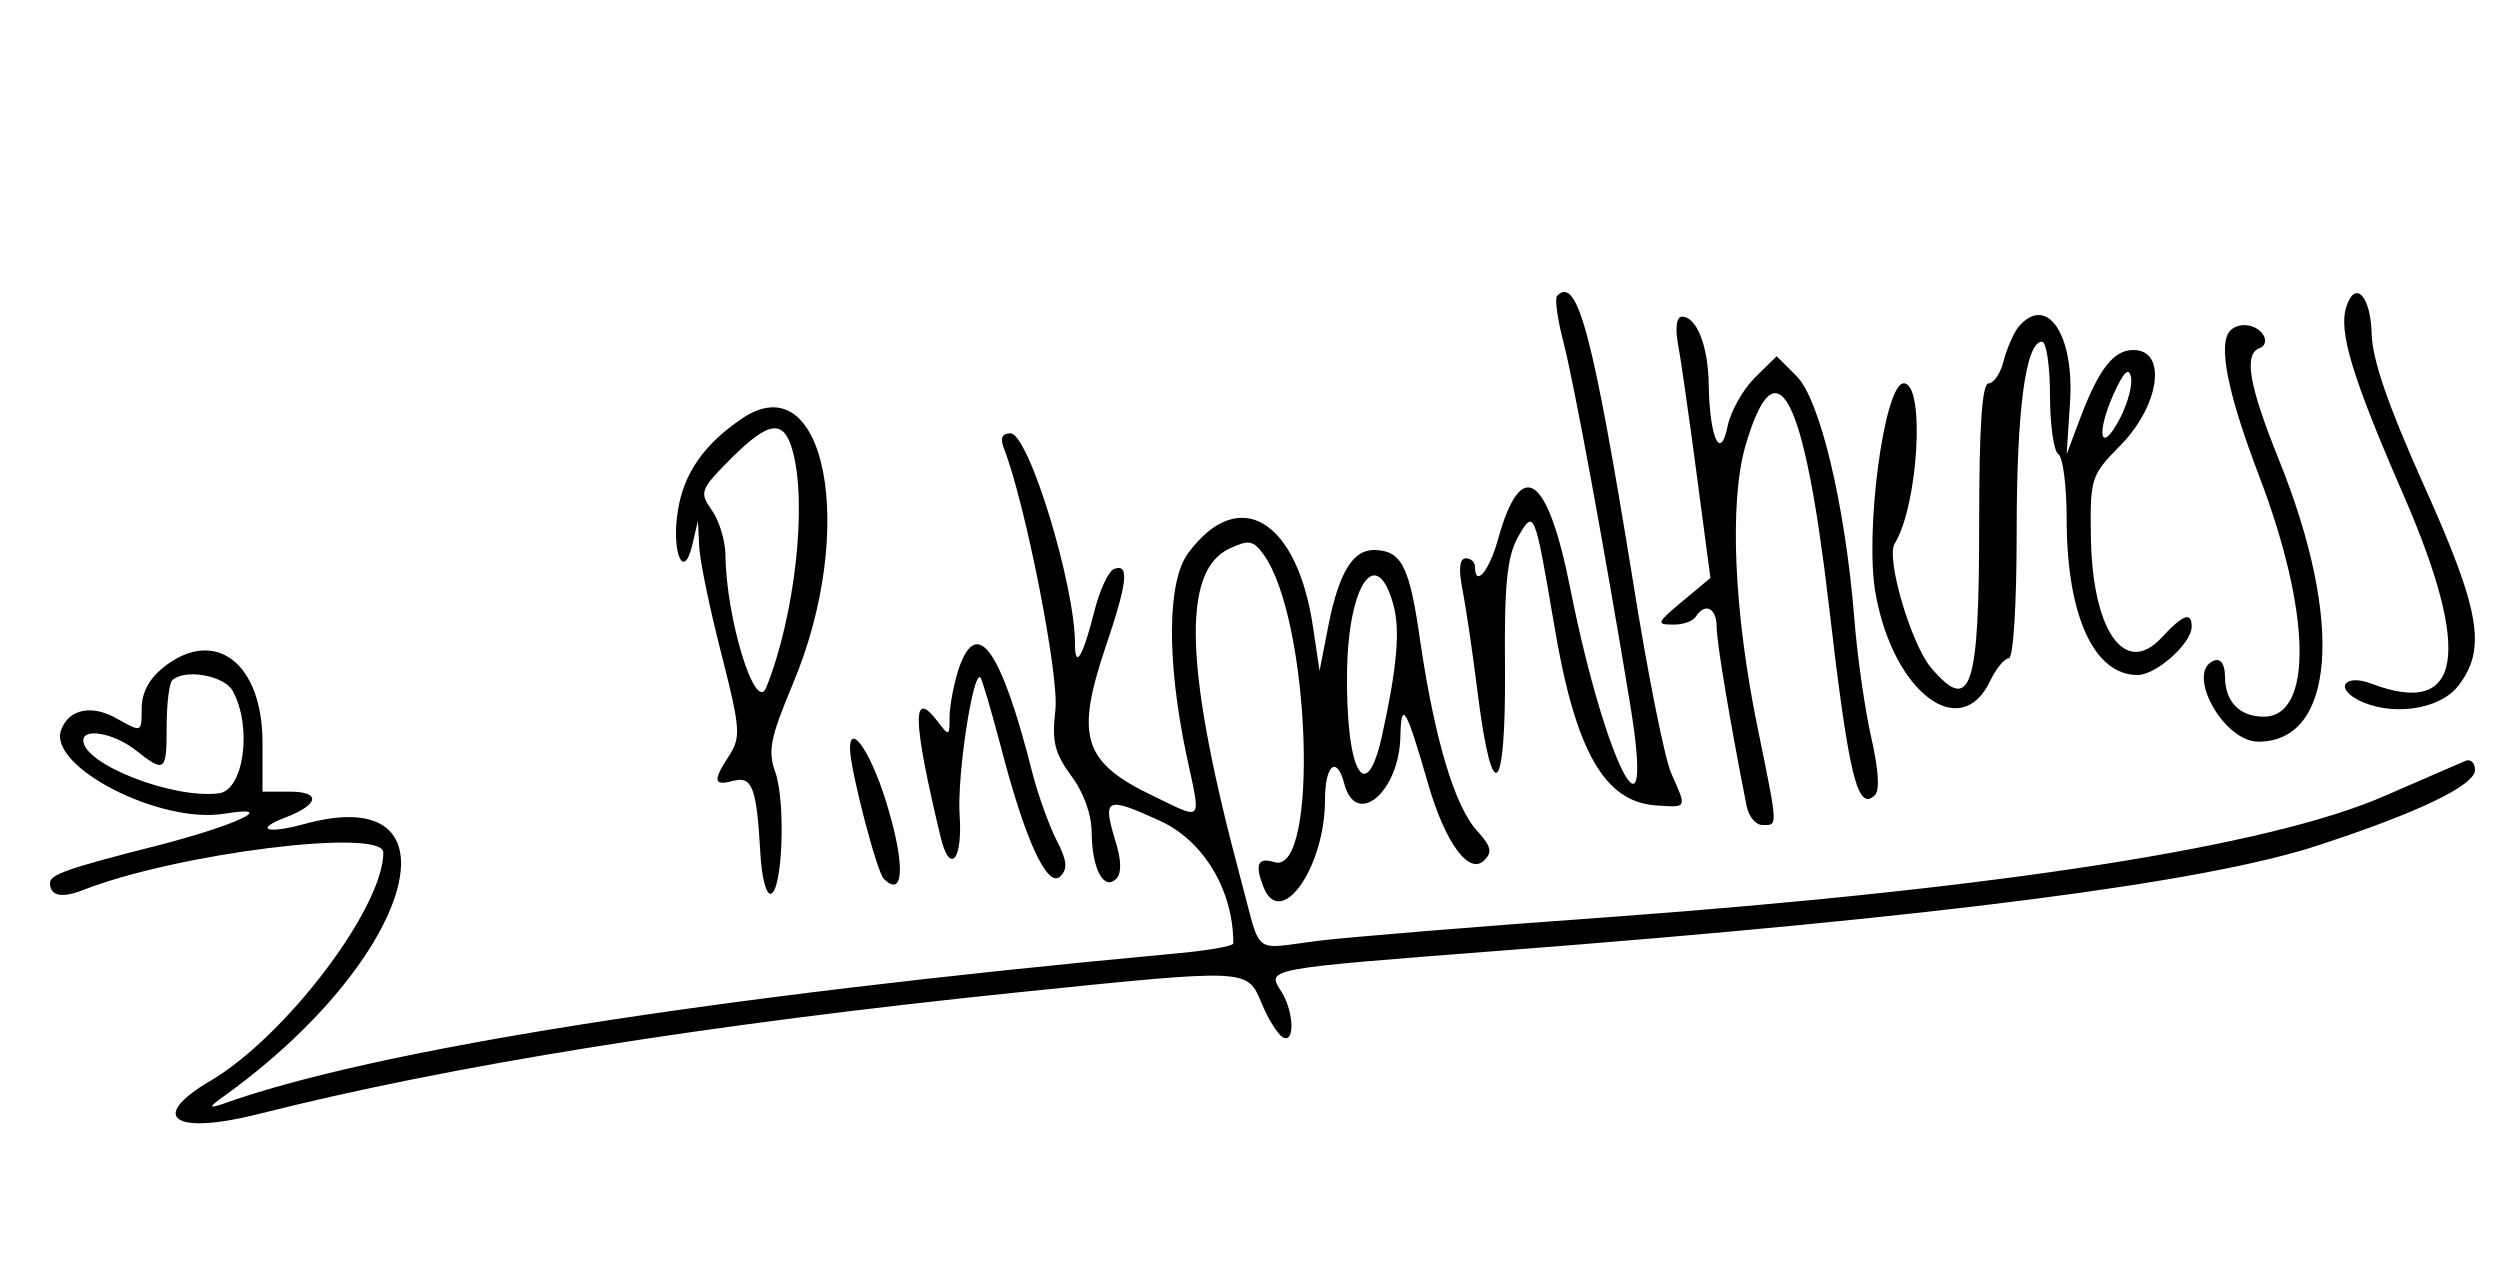
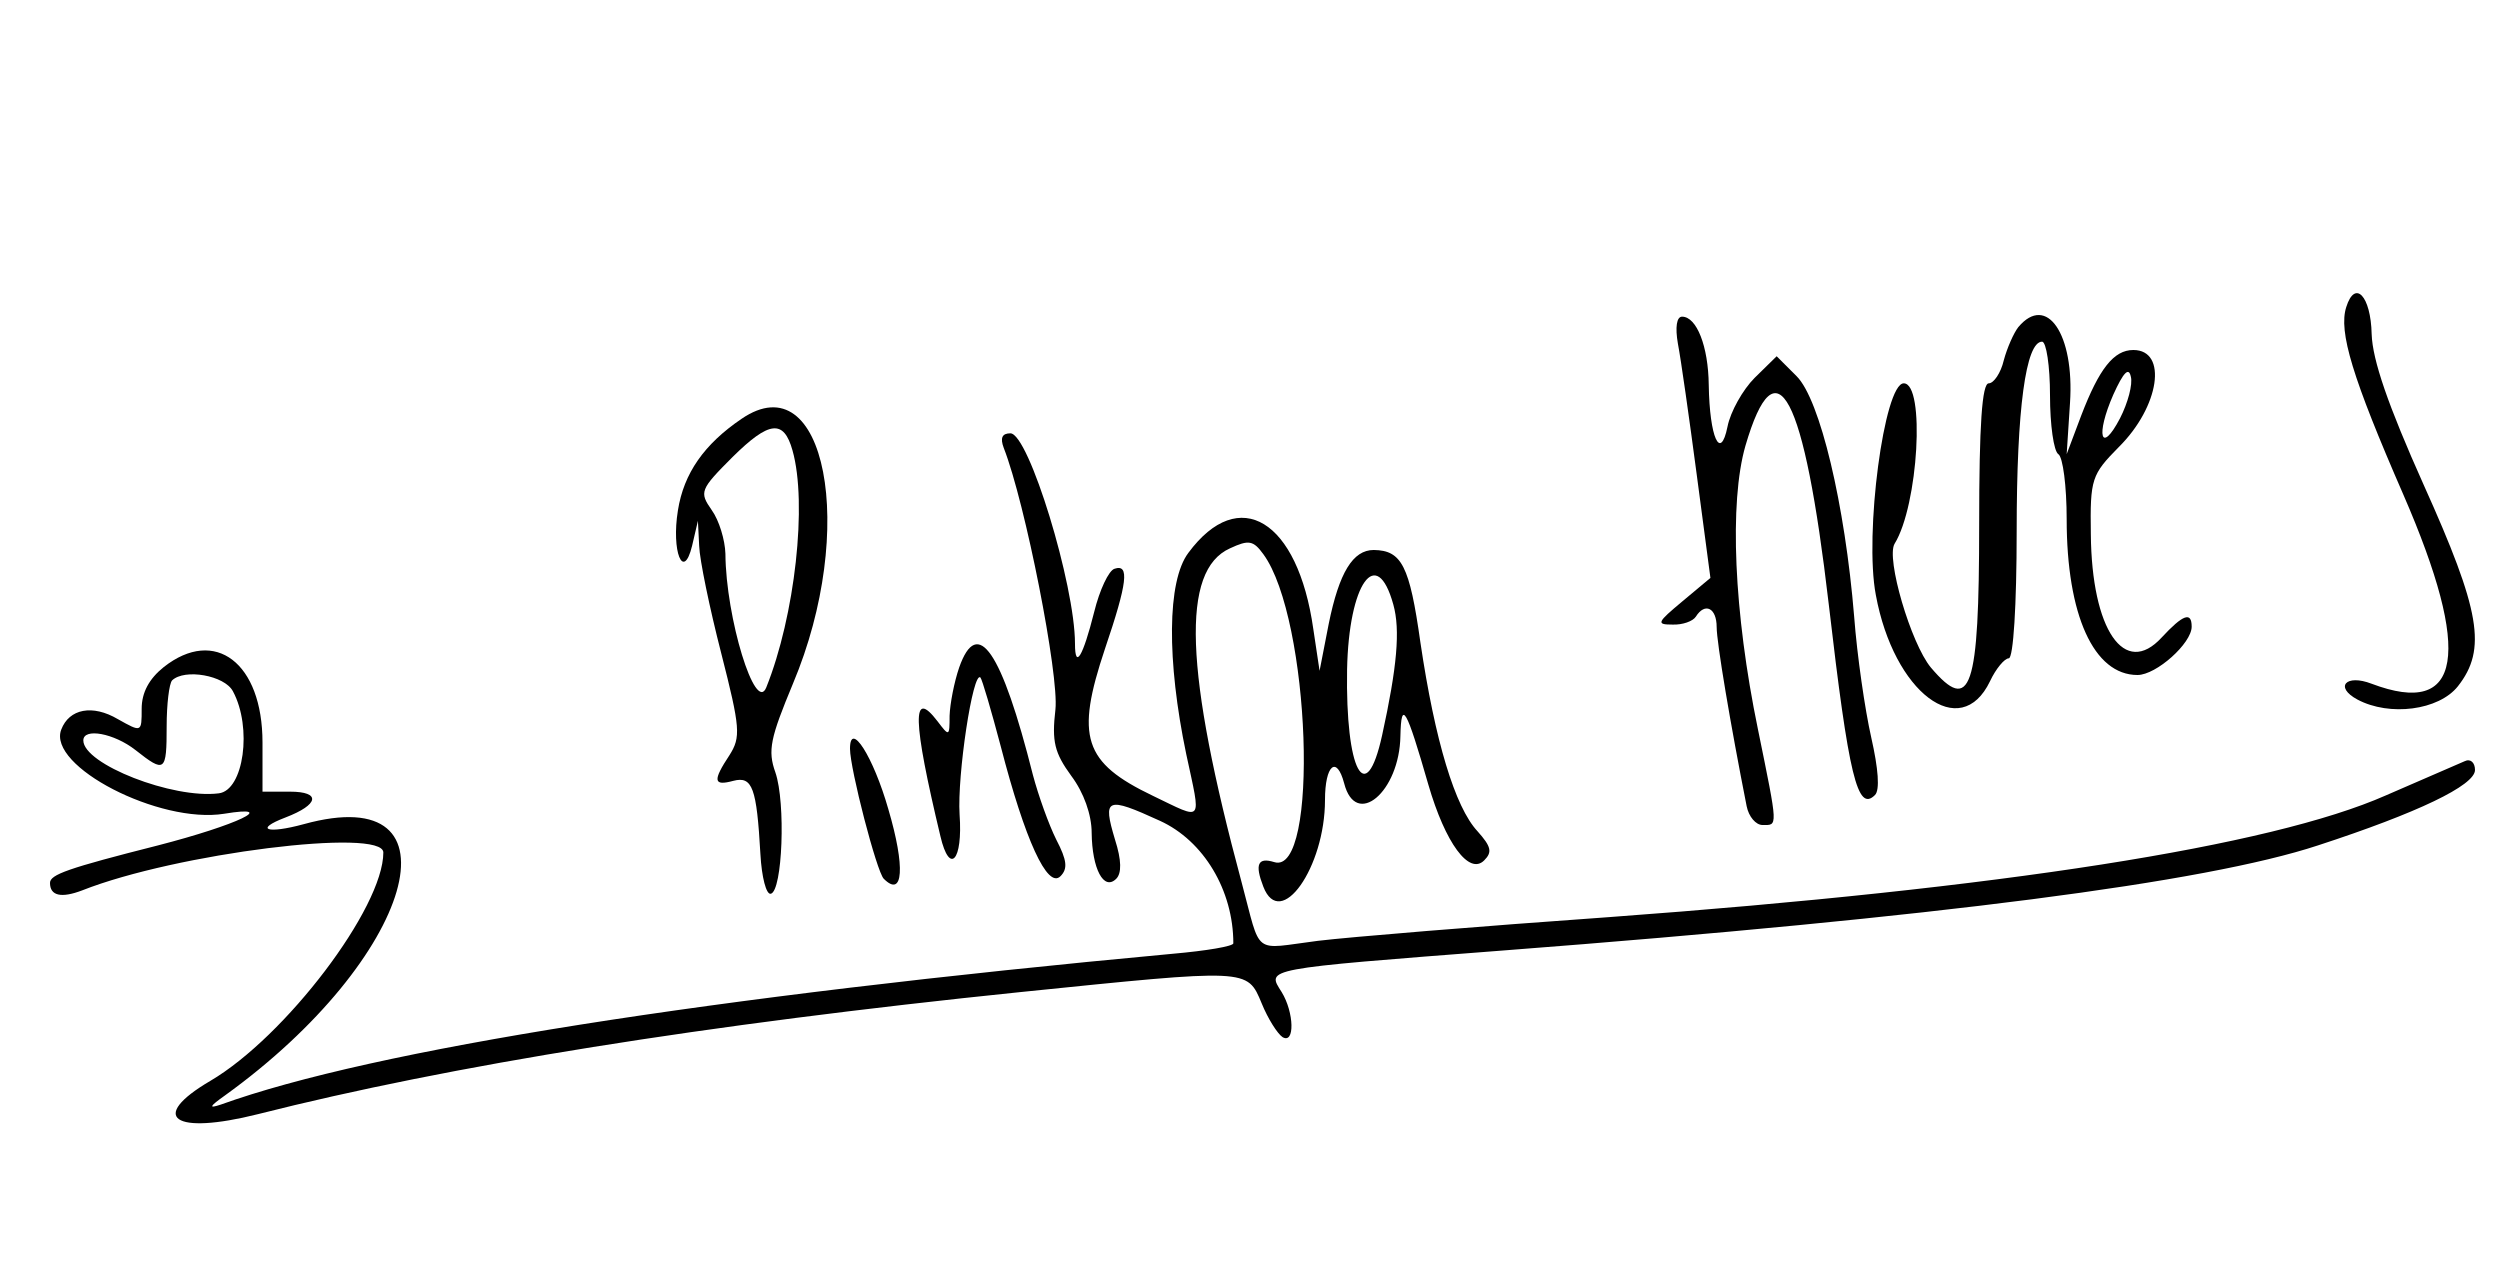
<svg xmlns="http://www.w3.org/2000/svg" version="1.0" width="300pt" height="153pt" viewBox="0 0 300 153" preserveAspectRatio="xMidYMid meet">
  <g transform="translate(0,153) scale(0.05,-0.05)" fill="#000000" stroke="none">
-     <path d="M3737 2350 c-6 -6 1 -57 16 -114 25 -98 96 -482 159 -864 63 -382 -59 -148 -143 274 -55 278 -118 320 -174 119 -21 -76 -55 -116 -55 -65 0 11 -10 20 -22 20 -15 0 -18 -25 -8 -75 8 -41 25 -155 37 -253 35 -273 67 -242 65 62 -2 202 5 268 30 315 40 71 41 67 87 -203 51 -308 121 -431 246 -439 75 -5 74 -8 36 77 -16 36 -57 242 -91 456 -97 599 -134 740 -183 690z" />
    <path d="M5631 2323 c-19 -59 15 -170 137 -450 166 -382 141 -536 -76 -454 -62 24 -90 -8 -34 -38 77 -41 195 -26 241 32 70 89 54 181 -82 483 -86 192 -123 300 -125 362 -2 92 -40 132 -61 65z" />
    <path d="M4027 2235 c7 -36 27 -177 45 -313 l33 -249 -67 -56 c-61 -51 -64 -56 -24 -56 24 -1 49 8 56 19 22 35 50 21 50 -25 0 -37 33 -233 72 -430 5 -25 22 -45 38 -45 37 0 38 -10 -11 230 -58 281 -69 544 -30 680 74 253 141 126 200 -380 48 -414 69 -500 111 -458 12 12 8 63 -9 138 -15 66 -34 197 -41 290 -22 269 -82 521 -138 577 l-48 48 -53 -52 c-28 -28 -58 -81 -65 -117 -17 -84 -43 -26 -45 100 -1 93 -29 164 -64 164 -13 0 -17 -25 -10 -65z" />
    <path d="M4844 2275 c-11 -14 -27 -50 -35 -80 -7 -30 -24 -55 -36 -55 -16 0 -23 -98 -23 -339 0 -397 -20 -456 -116 -343 -48 58 -108 262 -87 297 57 92 74 385 22 385 -47 0 -95 -362 -67 -508 43 -234 203 -355 274 -207 14 30 35 55 45 55 11 0 19 127 19 305 0 295 22 455 61 455 10 0 19 -58 19 -129 0 -71 9 -134 20 -141 11 -7 20 -77 20 -156 0 -230 65 -374 170 -374 45 0 130 76 130 116 0 37 -21 29 -72 -26 -89 -97 -168 18 -170 248 -2 133 2 143 67 209 98 97 118 233 35 233 -47 0 -82 -45 -125 -157 l-35 -93 8 123 c11 165 -56 263 -124 182z m244 -219 c-46 -88 -59 -41 -16 57 24 53 37 67 42 43 5 -18 -7 -63 -26 -100z" />
-     <path d="M5353 2267 c-31 -31 -7 -150 68 -347 126 -329 131 -580 12 -580 -58 0 -93 36 -93 96 0 29 -10 44 -25 39 -72 -25 20 -195 105 -195 184 0 206 288 50 675 -73 181 -86 256 -46 270 12 4 16 18 8 31 -16 26 -58 32 -79 11z" />
    <path d="M1780 2055 c-90 -61 -139 -131 -153 -220 -16 -98 13 -171 34 -85 l14 60 3 -60 c1 -33 25 -149 53 -258 46 -180 47 -201 20 -244 -41 -62 -39 -75 9 -62 46 12 56 -17 65 -176 3 -55 14 -98 25 -95 28 7 36 218 11 291 -19 53 -12 83 42 213 156 371 78 773 -123 636z m122 -76 c36 -127 6 -397 -63 -569 -26 -64 -97 167 -98 321 -1 33 -15 80 -33 105 -30 43 -28 49 50 127 88 87 123 91 144 16z" />
    <path d="M2409 1985 c52 -133 133 -546 124 -628 -9 -77 -2 -104 38 -159 30 -40 49 -93 49 -137 1 -86 29 -140 59 -110 13 13 13 44 -3 94 -30 100 -21 104 108 45 105 -48 176 -167 176 -294 0 -7 -65 -18 -145 -25 -1112 -103 -1919 -230 -2285 -362 -30 -10 -28 -5 10 22 455 328 580 759 189 651 -88 -24 -120 -13 -44 16 81 31 86 62 11 62 l-66 0 0 118 c0 191 -114 278 -237 181 -35 -28 -53 -61 -53 -100 0 -57 0 -57 -57 -25 -61 36 -117 25 -136 -25 -34 -88 236 -227 391 -202 134 22 31 -27 -159 -76 -217 -55 -259 -70 -259 -90 0 -31 27 -37 77 -18 225 89 723 151 723 91 0 -133 -235 -442 -415 -548 -150 -88 -89 -131 114 -80 462 117 1072 215 1830 293 549 56 544 57 579 -27 15 -37 38 -73 50 -81 30 -18 28 59 -2 108 -36 57 -49 55 534 100 1042 80 1683 163 1953 252 239 78 377 144 377 181 0 18 -11 28 -25 21 -14 -6 -99 -43 -189 -82 -276 -122 -923 -223 -1863 -292 -311 -22 -626 -48 -700 -57 -159 -20 -135 -39 -183 140 -137 509 -146 749 -28 802 45 21 56 19 80 -14 113 -154 135 -774 26 -739 -39 12 -47 -5 -26 -59 41 -106 148 46 148 208 0 84 28 108 46 40 28 -109 133 -21 135 114 2 88 14 67 67 -117 41 -141 98 -218 134 -182 20 20 17 33 -16 70 -54 58 -102 217 -137 453 -26 185 -45 221 -112 222 -50 0 -83 -54 -108 -177 l-22 -113 -15 100 c-37 262 -178 348 -300 183 -51 -68 -52 -258 -5 -483 36 -168 43 -159 -80 -100 -167 80 -186 141 -115 353 54 159 59 204 23 192 -14 -4 -36 -51 -49 -104 -27 -107 -46 -139 -46 -76 0 141 -111 505 -155 505 -20 0 -25 -11 -16 -35z m935 -376 c17 -61 9 -150 -27 -314 -39 -177 -88 -85 -84 158 4 207 71 301 111 156z m-2785 -208 c47 -87 26 -238 -34 -245 -110 -14 -325 70 -325 127 0 31 74 17 125 -23 71 -56 75 -53 75 57 0 53 6 102 13 110 30 29 126 12 146 -26z" />
    <path d="M2302 1458 c-12 -35 -22 -87 -23 -116 0 -50 -1 -50 -29 -13 -62 81 -60 4 7 -276 22 -94 54 -59 46 52 -6 94 32 346 50 329 4 -4 26 -79 49 -166 58 -224 112 -342 143 -311 18 18 16 38 -10 88 -18 36 -43 106 -56 155 -75 298 -133 383 -177 258z" />
    <path d="M2040 1263 c0 -48 64 -295 81 -312 47 -47 52 28 11 167 -36 126 -92 214 -92 145z" />
  </g>
</svg>